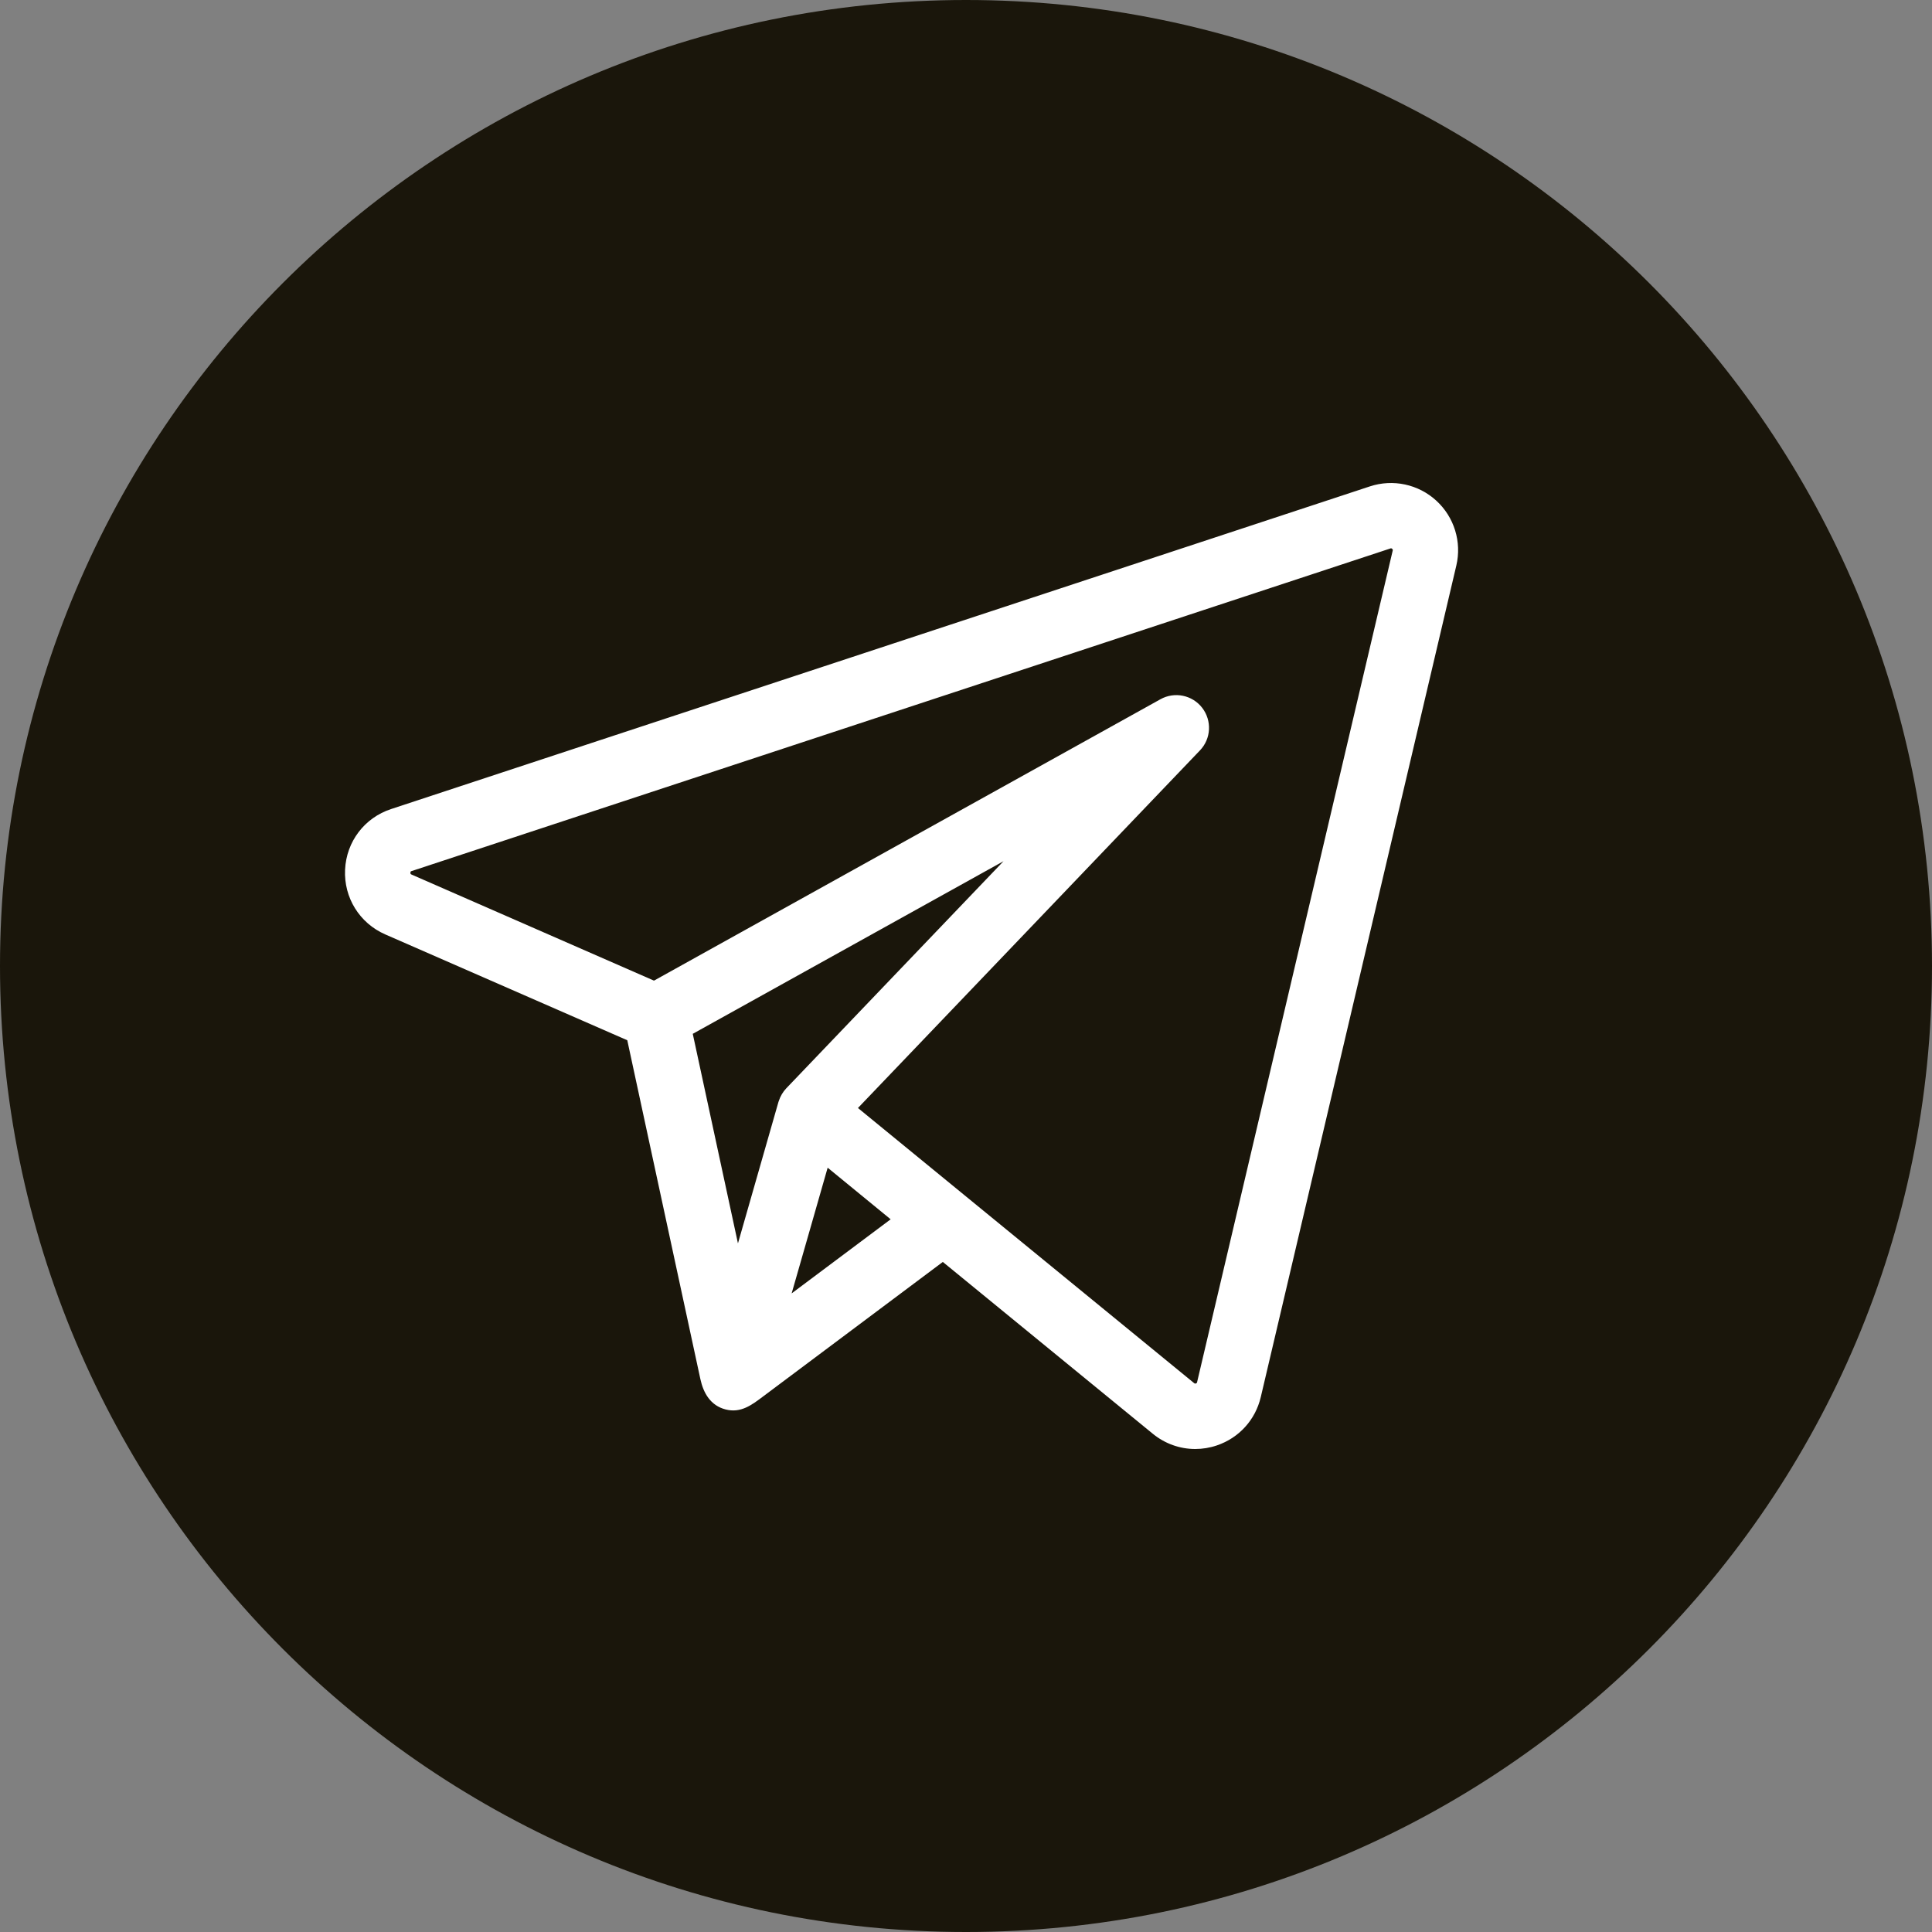
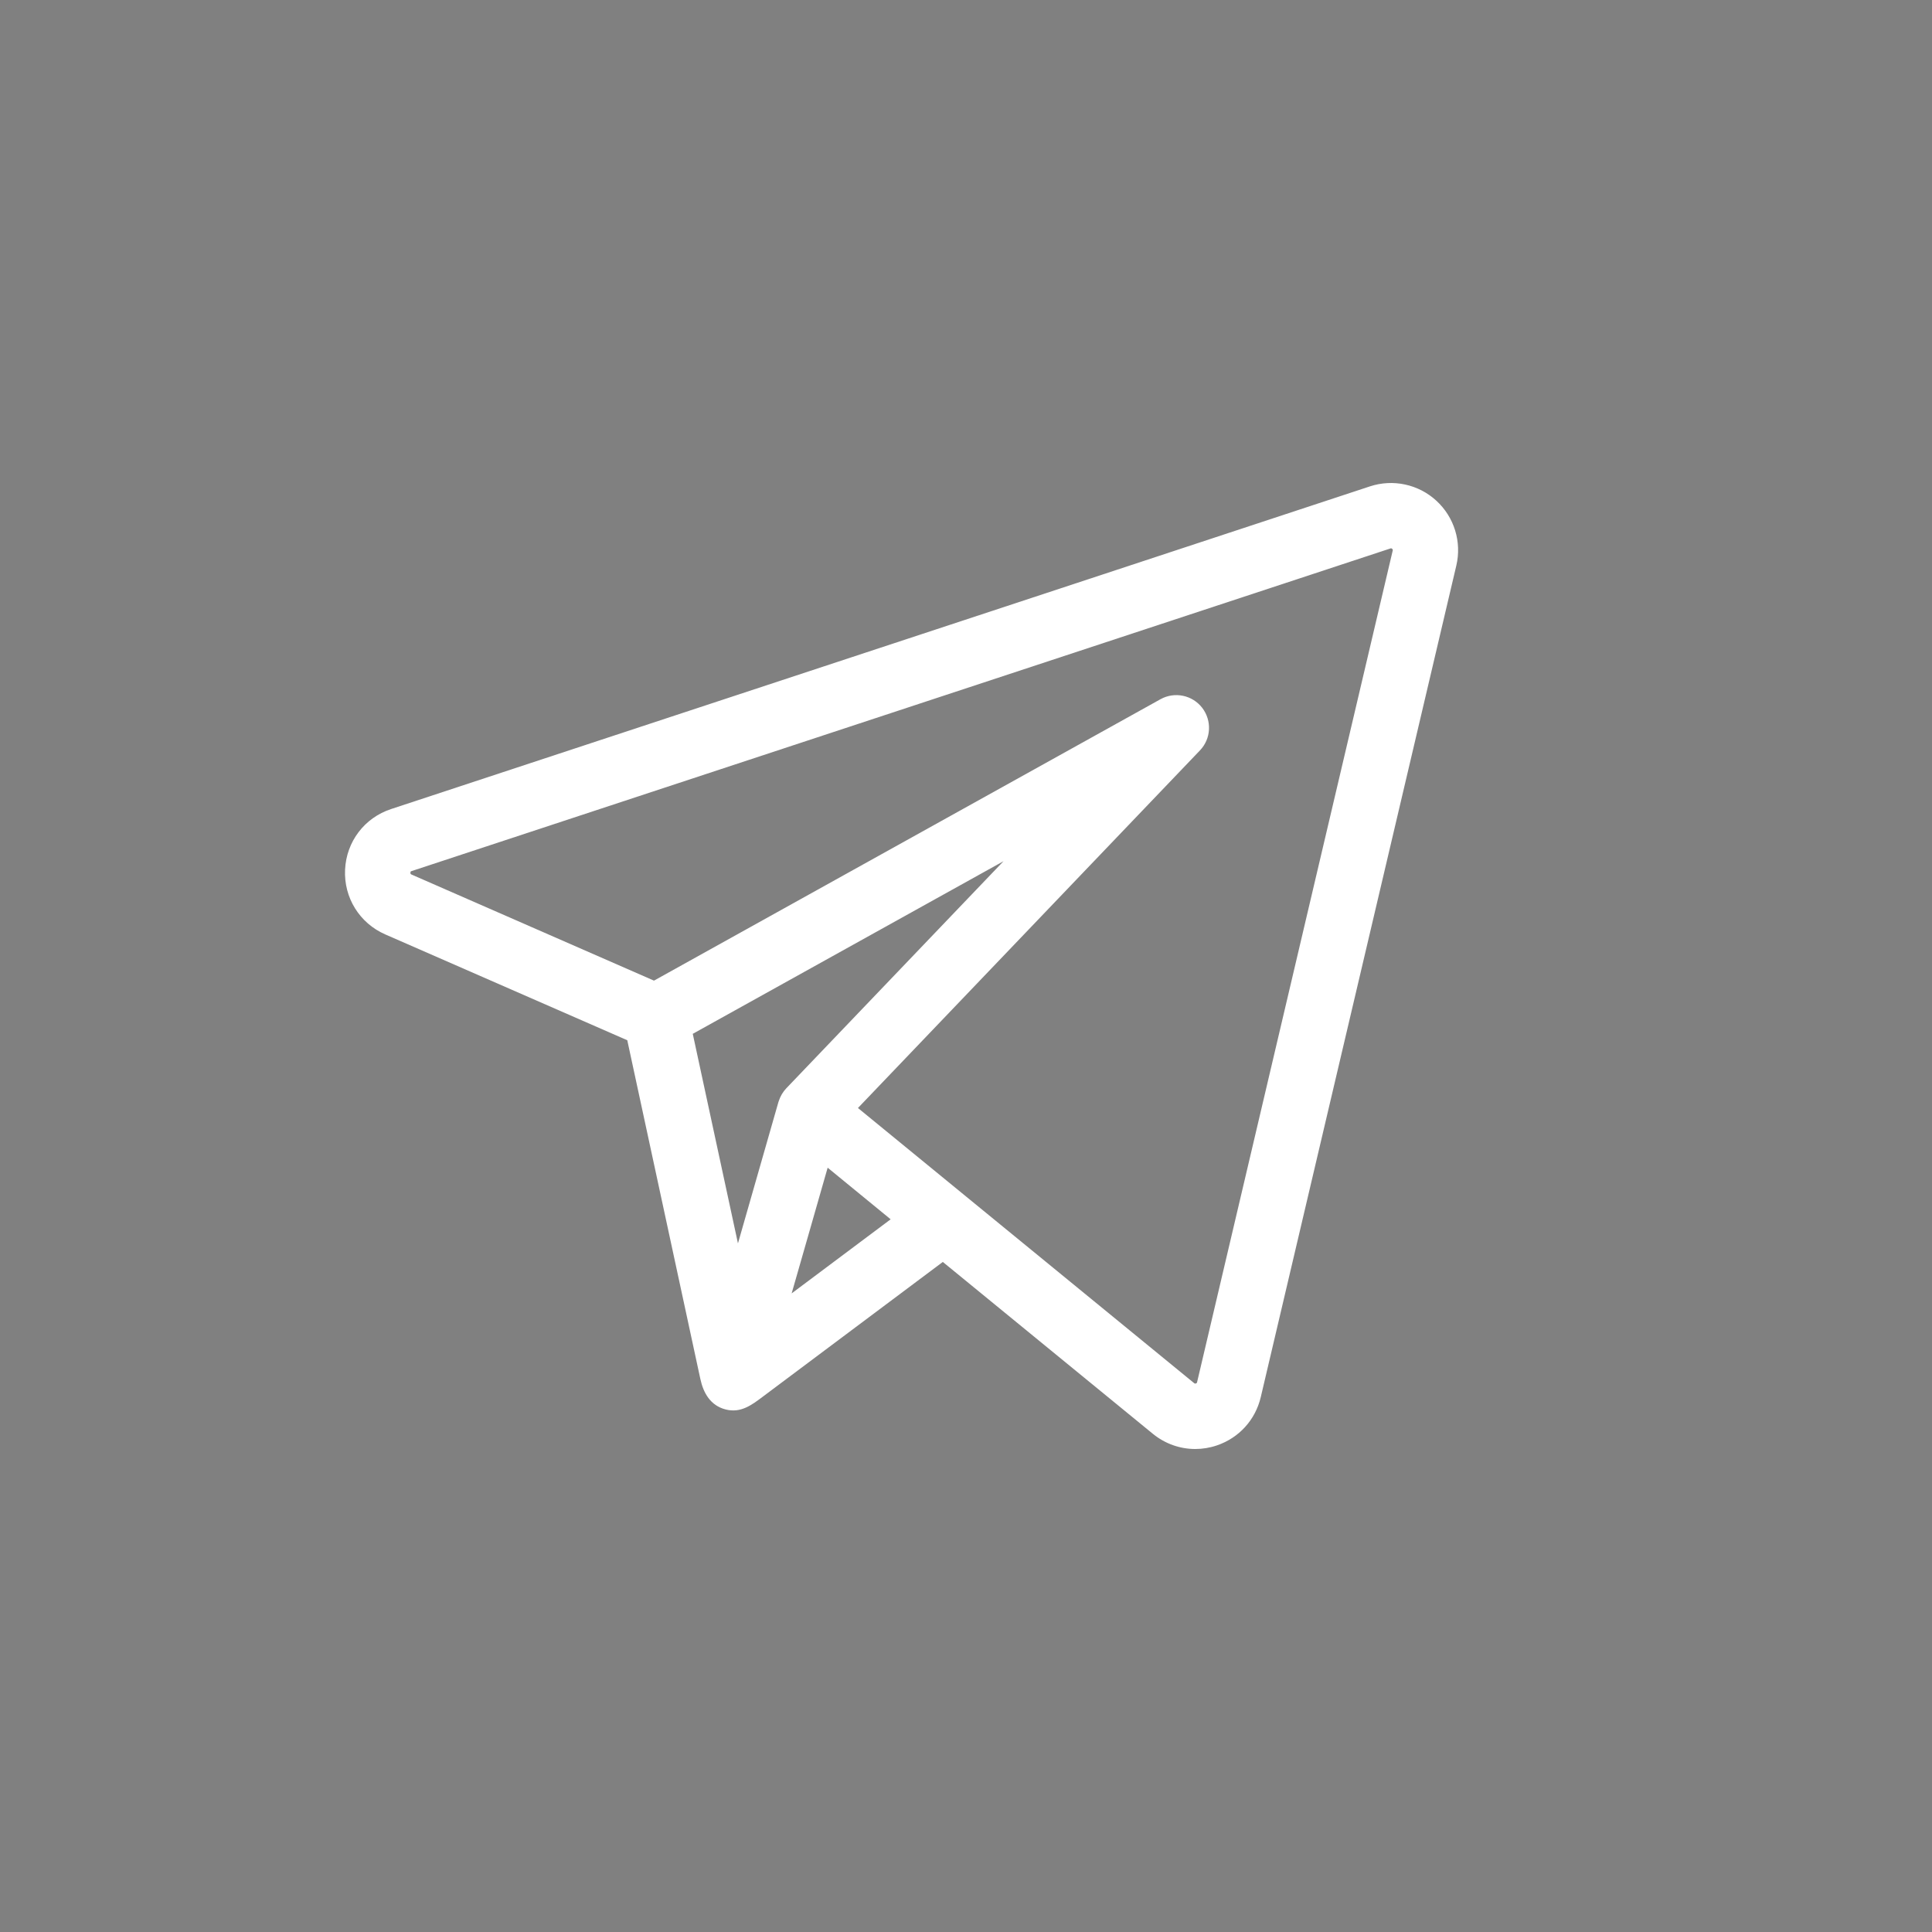
<svg xmlns="http://www.w3.org/2000/svg" width="28" height="28" viewBox="0 0 28 28" fill="none">
  <rect x="0" y="0" width="28" height="28" fill="#808080" stroke="none" />
-   <path d="M14 28C21.732 28 28 21.732 28 14C28 6.268 21.732 0 14 0C6.268 0 0 6.268 0 14C0 21.732 6.268 28 14 28Z" fill="#1A160B" />
  <path d="M20.816 7.256C20.557 7.018 20.188 6.939 19.854 7.049L5.669 11.725C5.282 11.852 5.02 12.197 5.001 12.604C4.982 13.01 5.211 13.379 5.583 13.542L9.091 15.076C9.109 15.156 10.116 19.826 10.15 19.985C10.194 20.189 10.297 20.371 10.517 20.427C10.738 20.483 10.895 20.362 11.06 20.238C11.153 20.169 13.664 18.289 13.664 18.289L16.707 20.779C16.884 20.924 17.101 21 17.322 21C17.427 21 17.533 20.983 17.636 20.948C17.957 20.839 18.194 20.578 18.272 20.248L21.106 8.197C21.187 7.854 21.076 7.494 20.816 7.256ZM11.287 15.956C11.286 15.96 11.284 15.965 11.282 15.97L10.695 18.02L10.04 14.983L14.544 12.481L11.395 15.773C11.346 15.825 11.309 15.888 11.287 15.956ZM11.473 18.745L11.74 17.814L11.995 16.923L12.908 17.671L11.473 18.745ZM20.184 7.98L17.349 20.032C17.348 20.038 17.346 20.046 17.332 20.05C17.318 20.055 17.312 20.05 17.307 20.046L13.977 17.321C13.977 17.321 13.977 17.321 13.977 17.321L12.434 16.058L17.391 10.875C17.553 10.706 17.566 10.444 17.423 10.258C17.28 10.073 17.023 10.02 16.818 10.134L9.478 14.212L5.963 12.674C5.953 12.669 5.947 12.666 5.948 12.648C5.948 12.63 5.954 12.628 5.966 12.624L20.15 7.949C20.157 7.946 20.165 7.944 20.176 7.954C20.188 7.965 20.186 7.973 20.184 7.98Z" fill="white" />
</svg>